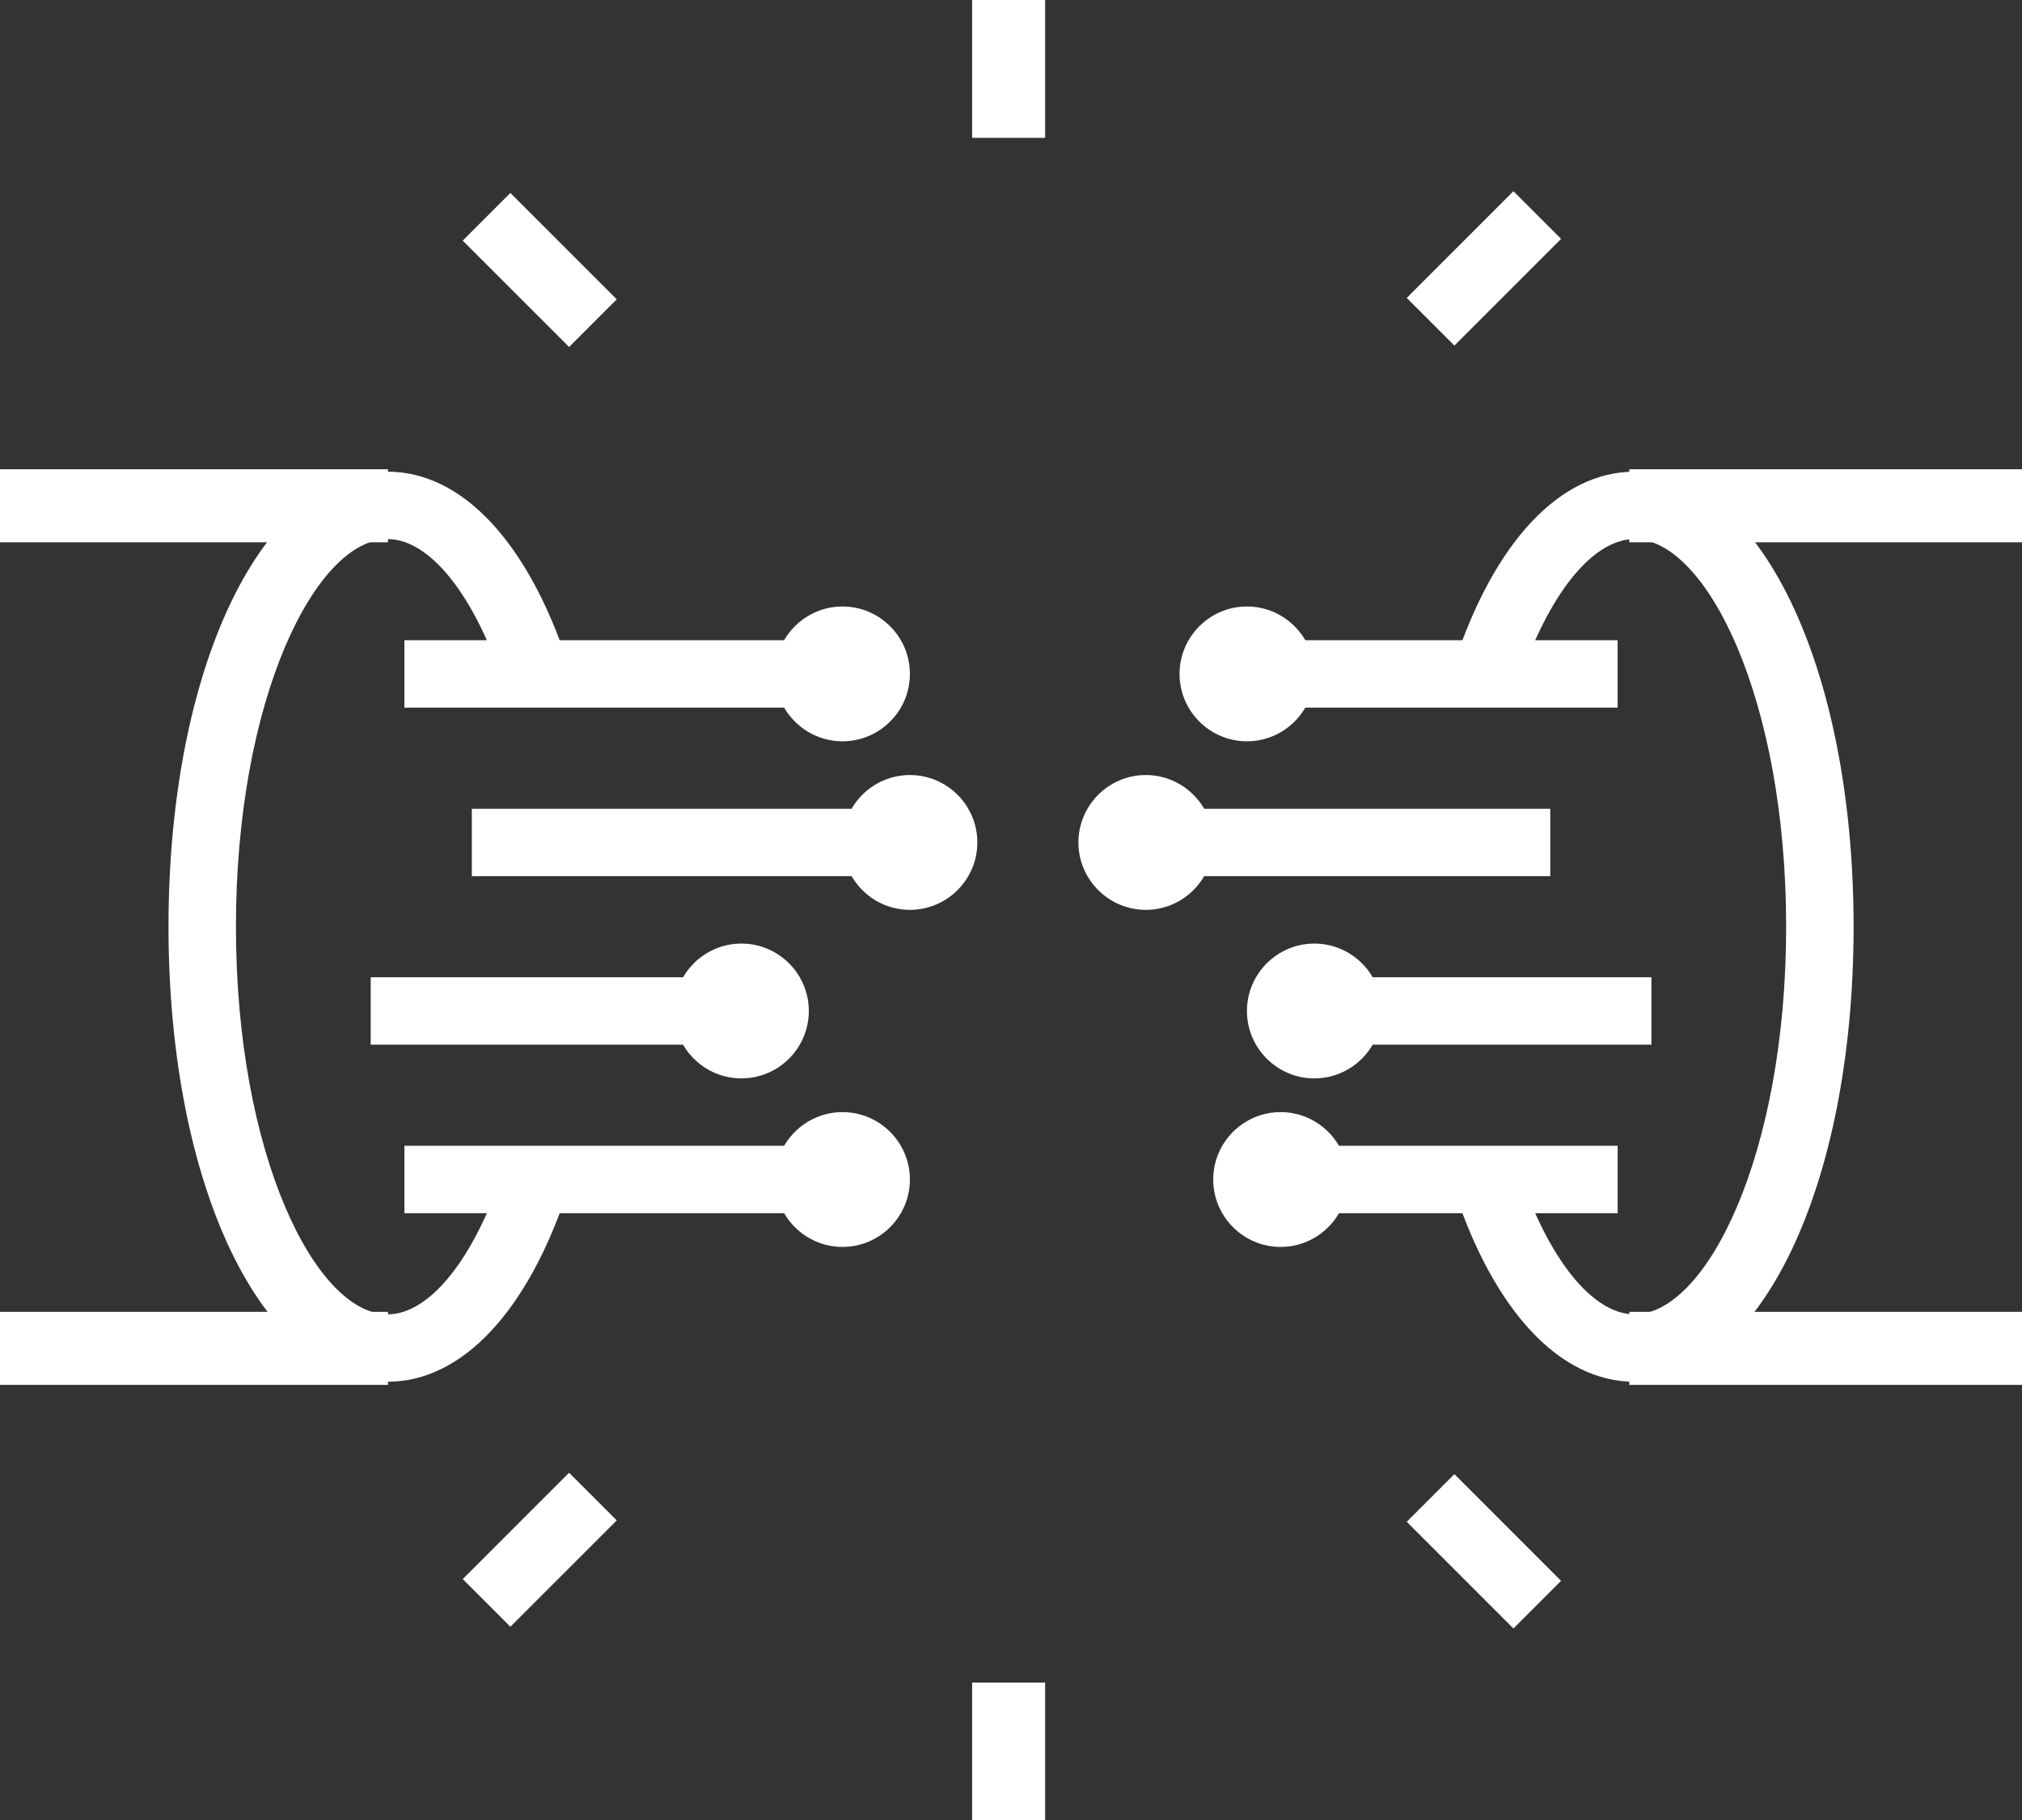
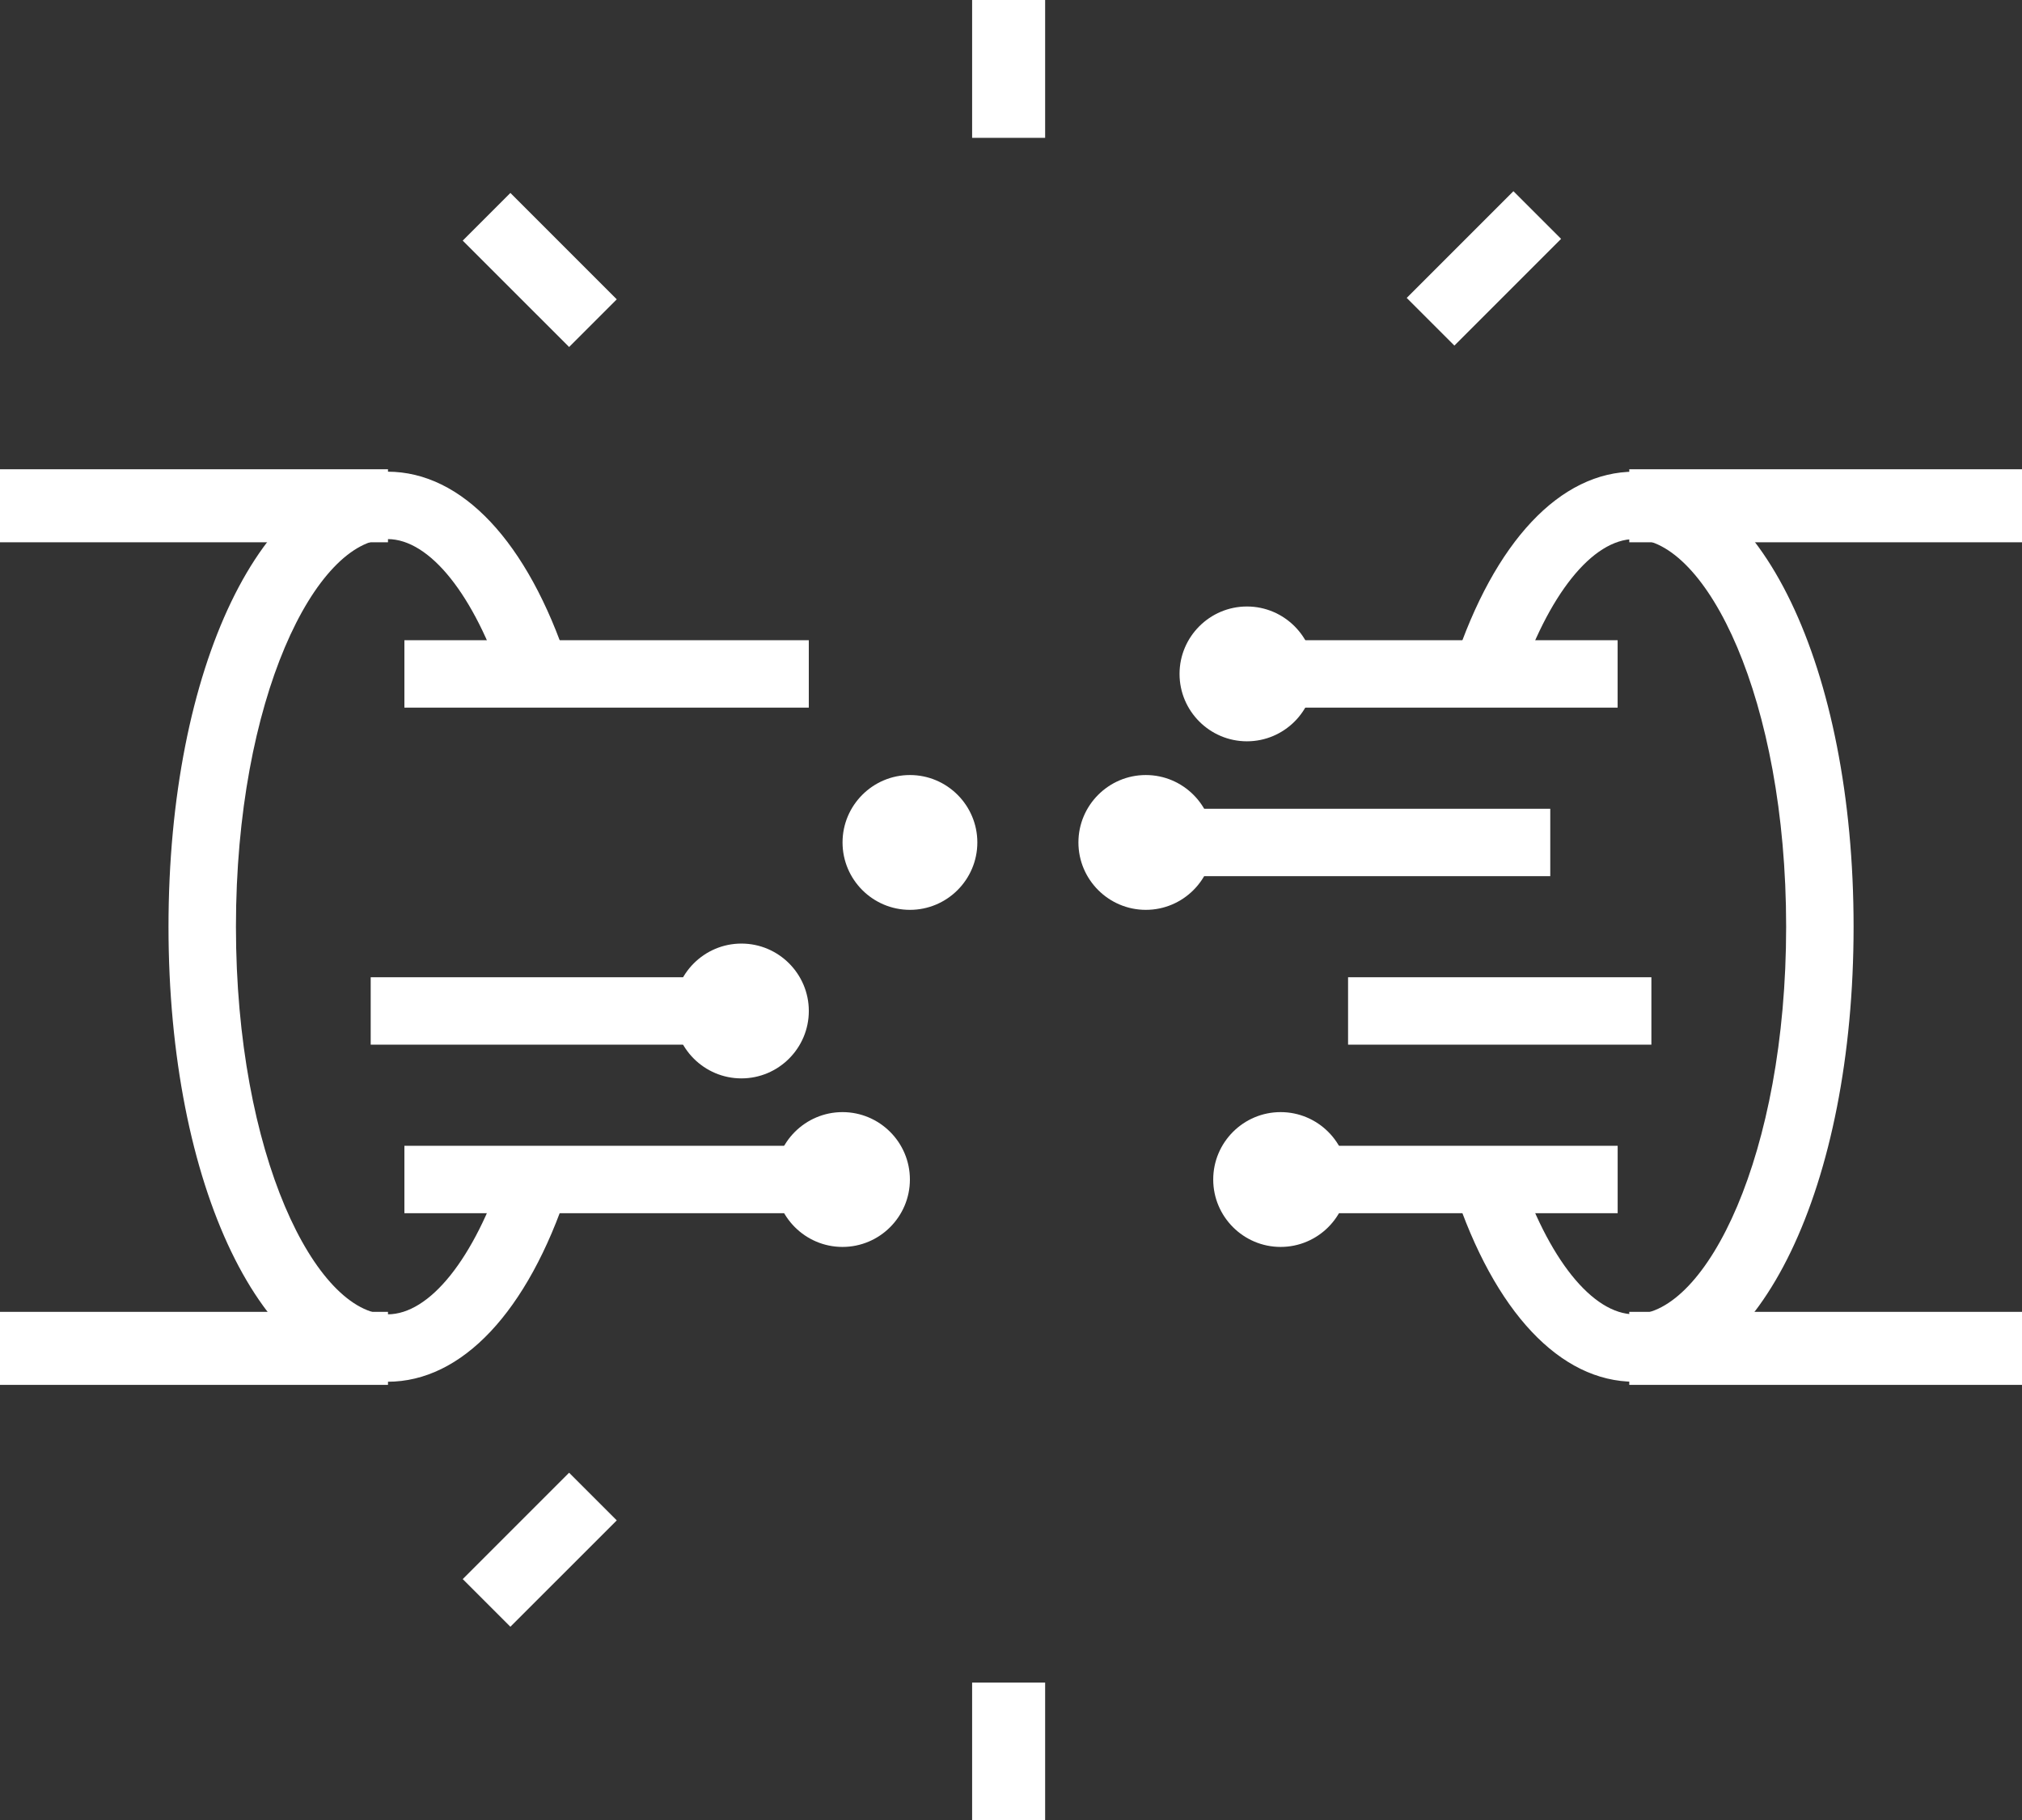
<svg xmlns="http://www.w3.org/2000/svg" id="Capa_2" data-name="Capa 2" viewBox="0 0 480 432">
  <rect x="0" y="0" width="480" height="432" fill="#333333" stroke="none" />
  <defs>
    <style>      .cls-1, .cls-2 {        fill: #fff;      }      .cls-3 {        clip-path: url(#clippath-2);      }      .cls-4 {        clip-path: url(#clippath-1);      }      .cls-5 {        clip-path: url(#clippath-4);      }      .cls-2 {        stroke-width: 0px;      }      .cls-6 {        clip-path: url(#clippath);      }      .cls-7 {        clip-path: url(#clippath-3);      }      .cls-8 {        clip-path: url(#clippath-5);      }    </style>
    <clipPath id="clippath">
      <rect class="cls-2" x="386.771" y="111.385" width="93.229" height="17.333" />
    </clipPath>
    <clipPath id="clippath-1">
      <rect class="cls-2" x="230.771" width="17.333" height="32.719" />
    </clipPath>
    <clipPath id="clippath-2">
      <rect class="cls-2" x="230.771" y="399.385" width="17.333" height="32.615" />
    </clipPath>
    <clipPath id="clippath-3">
      <rect class="cls-2" y="311.385" width="92.104" height="17.333" />
    </clipPath>
    <clipPath id="clippath-4">
      <rect class="cls-2" y="111.385" width="92.104" height="17.333" />
    </clipPath>
    <clipPath id="clippath-5">
      <rect class="cls-2" x="386.771" y="311.385" width="93.229" height="17.333" />
    </clipPath>
  </defs>
  <g id="Capa_1-2" data-name="Capa 1">
    <path class="cls-2" d="m296.01,175.958c-8.818,0-16-7.177-16-16,0-8.818,7.182-16,16-16s16,7.182,16,16c0,8.823-7.182,16-16,16Zm0-16.016v.016-.016Z" />
    <path class="cls-2" d="m272.005,215.964c-8.818,0-16-7.182-16-16s7.182-16,16-16c8.823,0,16,7.182,16,16s-7.177,16-16,16Zm0-16.016v.016-.016Z" />
-     <path class="cls-2" d="m312.01,255.969c-8.818,0-16-7.182-16-16s7.182-16,16-16,16,7.182,16,16-7.182,16-16,16Zm0-16.016v.016-.016Z" />
    <path class="cls-2" d="m304.005,295.974c-8.818,0-16-7.182-16-16,0-8.823,7.182-16,16-16,8.823,0,16,7.177,16,16,0,8.818-7.177,16-16,16Zm0-16.016v.016-.016Z" />
    <g>
      <rect class="cls-1" x="386.771" y="111.385" width="93.229" height="17.333" />
      <g class="cls-6">
        <path class="cls-2" d="m388.016,111.958h92.005v16h-92.005v-16Z" />
      </g>
    </g>
    <g>
      <rect class="cls-1" x="230.771" width="17.333" height="32.719" />
      <g class="cls-4">
        <path class="cls-2" d="m232.01-.042h16V31.958h-16V-.042Z" />
      </g>
    </g>
    <path class="cls-2" d="m109.844,57.115l11.318-11.318,25.25,25.255-11.312,11.312-25.255-25.25Z" />
    <path class="cls-2" d="m333.938,70.713l25.328-25.328,11.318,11.312-25.328,25.328-11.318-11.312Z" />
    <g>
      <rect class="cls-1" x="230.771" y="399.385" width="17.333" height="32.615" />
      <g class="cls-3">
        <path class="cls-2" d="m232.01,399.979h16v32h-16v-32Z" />
      </g>
    </g>
    <path class="cls-2" d="m109.844,374.818l25.25-25.25,11.318,11.312-25.255,25.25-11.312-11.312Z" />
-     <path class="cls-2" d="m333.943,361.219l11.312-11.318,25.328,25.328-11.312,11.318-25.328-25.328Z" />
    <g>
      <rect class="cls-1" y="311.385" width="92.104" height="17.333" />
      <g class="cls-7">
        <path class="cls-2" d="m0,311.974h92.005v16H0v-16Z" />
      </g>
    </g>
    <g>
      <rect class="cls-1" y="111.385" width="92.104" height="17.333" />
      <g class="cls-5">
        <path class="cls-2" d="m0,111.958h92.005v16H0v-16Z" />
      </g>
    </g>
    <g>
      <rect class="cls-1" x="386.771" y="311.385" width="93.229" height="17.333" />
      <g class="cls-8">
        <path class="cls-2" d="m388.016,311.974h92.005v16h-92.005v-16Z" />
      </g>
    </g>
    <path class="cls-2" d="m92.005,327.974c-29.656,0-52.005-46.427-52.005-108.005s22.349-108.01,52.005-108.01c17.646,0,33.245,16.583,42.797,45.495l-15.182,5.021c-7.031-21.287-17.615-34.516-27.609-34.516-17.031,0-36,37.786-36,92.01s18.969,92.005,36,92.005c10.005,0,20.578-13.229,27.609-34.516l15.182,5.021c-9.542,28.912-25.151,45.495-42.797,45.495Z" />
    <path class="cls-2" d="m388.016,327.974c-17.646,0-33.245-16.583-42.797-45.495l15.182-5.021c7.031,21.287,17.615,34.516,27.609,34.516,17.031,0,36-37.786,36-92.005s-18.969-92.01-36-92.01c-9.995,0-20.568,13.229-27.609,34.516l-15.182-5.021c9.552-28.912,25.156-45.495,42.797-45.495,29.656,0,52.005,46.427,52.005,108.01s-22.349,108.005-52.005,108.005Z" />
    <path class="cls-2" d="m304.005,151.964h80v16h-80v-16Z" />
    <path class="cls-2" d="m280.01,191.969h88.005v16h-88.005v-16Z" />
    <path class="cls-2" d="m320.016,231.964h72.005v16h-72.005v-16Z" />
    <path class="cls-2" d="m312.01,271.969h72.005v16h-72.005v-16Z" />
    <path class="cls-2" d="m96,151.964h96v16h-96v-16Z" />
-     <path class="cls-2" d="m200,175.958c-8.818,0-16-7.177-16-16,0-8.818,7.182-16,16-16,8.823,0,16,7.182,16,16,0,8.823-7.177,16-16,16Zm0-16v.021-.021Z" />
-     <path class="cls-2" d="m112.005,191.969h96v16h-96v-16Z" />
    <path class="cls-2" d="m216.01,215.964c-8.818,0-16-7.182-16-16s7.182-16,16-16,16,7.182,16,16-7.182,16-16,16Zm0-16v.016-.016Z" />
    <path class="cls-2" d="m88,231.964h80v16h-80v-16Z" />
    <path class="cls-2" d="m176.005,255.969c-8.818,0-16-7.182-16-16s7.182-16,16-16c8.823,0,16,7.182,16,16s-7.177,16-16,16Zm0-16v.016-.016Z" />
    <path class="cls-2" d="m96,271.969h96v16h-96v-16Z" />
    <path class="cls-2" d="m200,295.974c-8.818,0-16-7.182-16-16,0-8.823,7.182-16,16-16,8.823,0,16,7.177,16,16,0,8.818-7.177,16-16,16Zm0-16v.016-.016Z" />
  </g>
</svg>